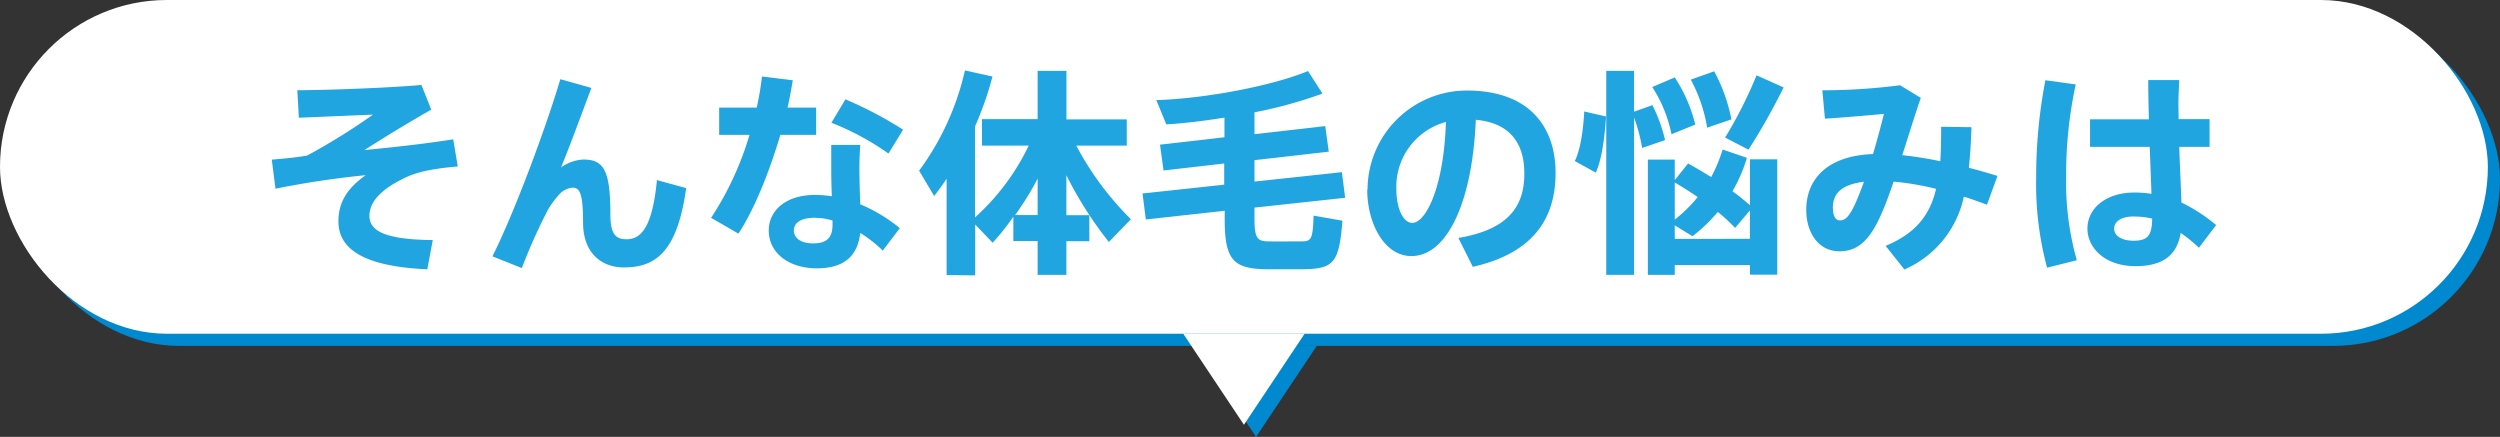
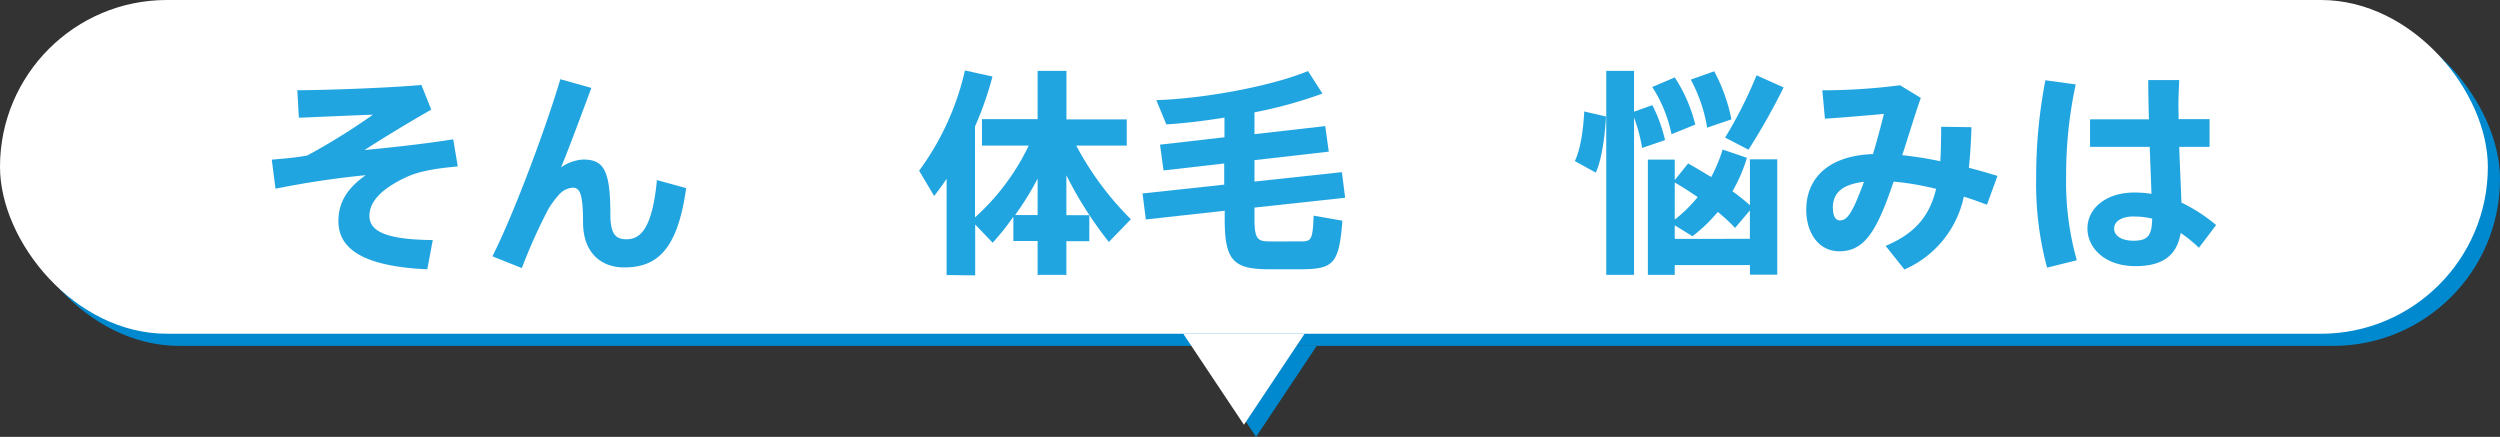
<svg xmlns="http://www.w3.org/2000/svg" viewBox="0 0 412 72">
  <rect x="0" y="0" width="412" height="72" fill="#333333" stroke="none" />
  <defs>
    <style>.cls-1{fill:#0089ce;}.cls-2{fill:#fff;}.cls-3{fill:#21a5e0;}</style>
  </defs>
  <g id="レイヤー_2" data-name="レイヤー 2">
    <g id="情報">
      <rect class="cls-1" x="2" y="2" width="410" height="55" rx="27.5" />
      <rect class="cls-2" width="410" height="55" rx="27.5" />
      <path class="cls-3" d="M69.45,14l1.62,4.07c-3.39,1.91-8,4.72-11,6.66,4.79-.47,9.76-1,14.62-1.77l.75,4.47c-3.63.32-6.44.79-8.56,1.8-4.25,2-6,4.14-6,6.33,0,2.56,2.73,3.93,10.44,4l-.9,4.82c-11.23-.5-14.65-3.74-14.65-7.92,0-3.06,1.4-5.4,4.5-7.59a148.62,148.62,0,0,0-14.87,2.23l-.61-4.79c2.41-.21,4.1-.36,5.83-.68a104.8,104.8,0,0,0,10.84-6.73c-3.28.11-8.5.36-12.21.5l-.25-4.53C54.33,14.85,64.62,14.45,69.45,14Z" />
      <path class="cls-3" d="M97.46,14.49c-1.66,4.42-3.49,9.43-5,13.1a7,7,0,0,1,3.64-1.3c3.38,0,4.49,1.69,4.49,9.07,0,3.39,1,4.07,2.67,4.07,2.34,0,4.25-1.87,5-9.75L113.08,31c-1.44,10.44-5,13.07-10.22,13.07-4,0-6.77-2.63-6.77-7.38,0-5-.61-5.76-1.73-5.76a3.32,3.32,0,0,0-2.23,1.15,14.24,14.24,0,0,0-1.84,2.52A89.9,89.9,0,0,0,86,44.18l-4.85-1.94c3.63-7.16,9-21.71,11.19-29.19Z" />
-       <path class="cls-3" d="M124.71,17.73a46.77,46.77,0,0,0,.86-5.12l5.08.62c-.22,1.36-.5,2.91-.86,4.5h4.71v4.5h-5.9c-1.77,6-4.32,12.38-6.91,16.27l-4.5-2.6a51.58,51.58,0,0,0,6.33-13.67h-5v-4.5Zm17.06,6.15c-.07,1.12-.14,2.48-.14,3.67,0,2.05.07,4.25.14,6.12a26.21,26.21,0,0,1,6.52,3.93l-2.81,3.7a20.78,20.78,0,0,0-3.71-2.91c-.43,3.81-2.66,5.83-7.16,5.83-4.68,0-7.92-2.59-7.92-6.23,0-3.13,2.59-5.87,7.7-5.87a22.33,22.33,0,0,1,2.7.22c-.07-1.51-.1-3.2-.1-4.75,0-1.23,0-2.63,0-3.71Zm-7.41,12c-2.31,0-3.53.8-3.53,2.09S132,40.11,134,40.11c2.23,0,3.2-.9,3.2-3.09v-.68A9.86,9.86,0,0,0,134.36,35.9Zm12.06-10.58a44.46,44.46,0,0,0-9.4-5.07l2.31-3.86a65.5,65.5,0,0,1,9.5,5Z" />
      <path class="cls-3" d="M156,45.33V29.46c-.65,1-1.33,1.91-2.05,2.84l-2.48-4.17a44.29,44.29,0,0,0,7.55-16.52l4.54,1a55.67,55.67,0,0,1-2.88,8.24V35.83A37.85,37.85,0,0,0,169.53,24h-7.7V19.63H171V11.68h4.75v8h9.94V24h-8.32a50.18,50.18,0,0,0,9,12.13l-3.63,3.75a63.07,63.07,0,0,1-7-11v6.59h3.78v4.28h-3.78V45.3H171V39.72h-4v-4A39.84,39.84,0,0,1,163.59,40L160.71,37v8.38Zm15-9.89v-6a48,48,0,0,1-3.71,6Z" />
      <path class="cls-3" d="M201.75,30.43V26.94l-10,1.15-.58-4.25,10.62-1.22V19.38c-3.31.54-6.62.94-9.58,1.12l-1.65-4c8.21-.26,19.19-2.38,25-4.79l2.38,3.71a72.93,72.93,0,0,1-11.2,3.09v3.6l11.66-1.33.58,4.21-12.24,1.4v3.53l14.4-1.55.54,4.22-14.94,1.62v1.94c0,3.13.51,3.6,2.23,3.63s3.89,0,5.51,0,1.87-.32,2-4.24l4.75.83c-.54,7-1.47,7.91-6.37,8-1.94,0-4.43,0-6.3,0-5.33-.11-6.73-1.58-6.73-8.24v-1.4l-13,1.44-.54-4.29Z" />
-       <path class="cls-3" d="M225.37,31.22a16.38,16.38,0,0,1,16.34-16.3c10.76,0,14.65,6.44,14.65,13.57,0,6.87-3.06,13.1-13.64,15.48l-2.38-4.76c8.68-1.44,10.87-5.61,10.87-10.61s-2.37-8.35-8-8.86c-.54,13.39-4.65,22.46-10.62,22.46-4.43,0-7.27-5.36-7.27-10.94Zm4.75-.1c0,3.31,1.15,5.61,2.63,5.61,2.16,0,5.18-5.65,5.54-16.63A11.05,11.05,0,0,0,230.12,31.12Z" />
      <path class="cls-3" d="M264.68,19.2c-.22,3.35-.68,7-1.69,9.25l-3.46-1.91c.94-1.9,1.41-5.21,1.55-8.17Zm7.63-1.87a24.85,24.85,0,0,1,2.09,5.76l-3.78,1.29a26.31,26.31,0,0,0-1.33-5V45.3h-4.58V11.68h4.58v6.73ZM276,43.68V45.3h-4.43v-19H276v3.38l2.2-2.74c1.36.76,2.63,1.52,3.81,2.24a25.91,25.91,0,0,0,1.88-4.54l4,1.37a25.21,25.21,0,0,1-2.38,5.51,35.82,35.82,0,0,1,2.88,2.3V26.26h4.5v19h-4.5V43.68Zm0-30.92a25,25,0,0,1,3.38,7.77l-3.92,1.59a22.29,22.29,0,0,0-3.17-7.78Zm0,17.31v6.12a23.7,23.7,0,0,0,3.78-3.71Q278,31.25,276,30.07Zm12.38,9.29V34.68l-2.44,2.88a26.18,26.18,0,0,0-2.85-2.63,26,26,0,0,1-4.17,4L276,37.13v2.23ZM282.5,11.75a28.33,28.33,0,0,1,2.84,7.92l-4,1.37a25.32,25.32,0,0,0-2.7-7.92Zm11.44,2.66a108,108,0,0,1-5.79,10.26l-3.85-2a72.12,72.12,0,0,0,5.18-10.26Z" />
      <path class="cls-3" d="M319.07,31.12a46.58,46.58,0,0,0-7-1.19c-.61,1.76-1.19,3.42-1.8,4.82-2,4.75-4,6.66-7.13,6.66-3.52,0-5.47-3.13-5.47-6.84,0-4.75,3.13-8.89,11-9.18.68-2.27,1.3-4.6,1.8-6.62-2.34.22-6.51.58-9.72.79l-.43-4.68a100.25,100.25,0,0,0,12.81-.83l3.42,2.09c-.9,2.52-1.94,6-3.06,9.43,2,.22,4.11.54,6.27,1,.11-1.72.14-3.63.14-5.68l5,.07c-.07,2.41-.22,4.64-.43,6.69,1.58.4,3.16.87,4.71,1.34l-1.73,4.75c-1.26-.47-2.52-.94-3.81-1.33a16.89,16.89,0,0,1-9.79,12l-3.1-3.89C315.8,38.42,318.07,35.36,319.07,31.12Zm-17,3.2c0,1.22.39,2,1.15,2,.93,0,1.62-.72,2.66-3.06.4-.93.87-2.09,1.3-3.31C303.16,30.47,302.05,32.09,302.05,34.32Z" />
      <path class="cls-3" d="M342.08,13.91a70.47,70.47,0,0,0-1.58,15.23,47.07,47.07,0,0,0,1.76,13.75l-4.9,1.22a52.86,52.86,0,0,1-1.8-14.72,83.7,83.7,0,0,1,1.52-16.16Zm12.06,5.76c-.07-2.45-.11-4.72-.11-6.48h5.11c-.07,1.58-.18,3.56-.11,5.44l0,1h5.11V24.2h-5c.11,3.46.29,6.81.36,9.18a27.5,27.5,0,0,1,5.72,3.71l-2.84,3.74a22.7,22.7,0,0,0-3-2.44c-.61,3.56-2.77,5.47-7.48,5.47-5,0-7.89-3-7.89-6.19,0-3.39,3.13-5.94,7.71-5.94a18.41,18.41,0,0,1,2.84.21c-.07-2.19-.18-4.93-.29-7.74h-9.83V19.67Zm-2.45,16c-2.09,0-3.28.83-3.28,2s1.19,2,3.21,2c2.48,0,3-1,3.06-3.64A12,12,0,0,0,351.69,35.69Z" />
      <polygon class="cls-1" points="207 72 217 57 197 57 207 72" />
      <polygon class="cls-2" points="205 70 215 55 195 55 205 70" />
    </g>
  </g>
</svg>